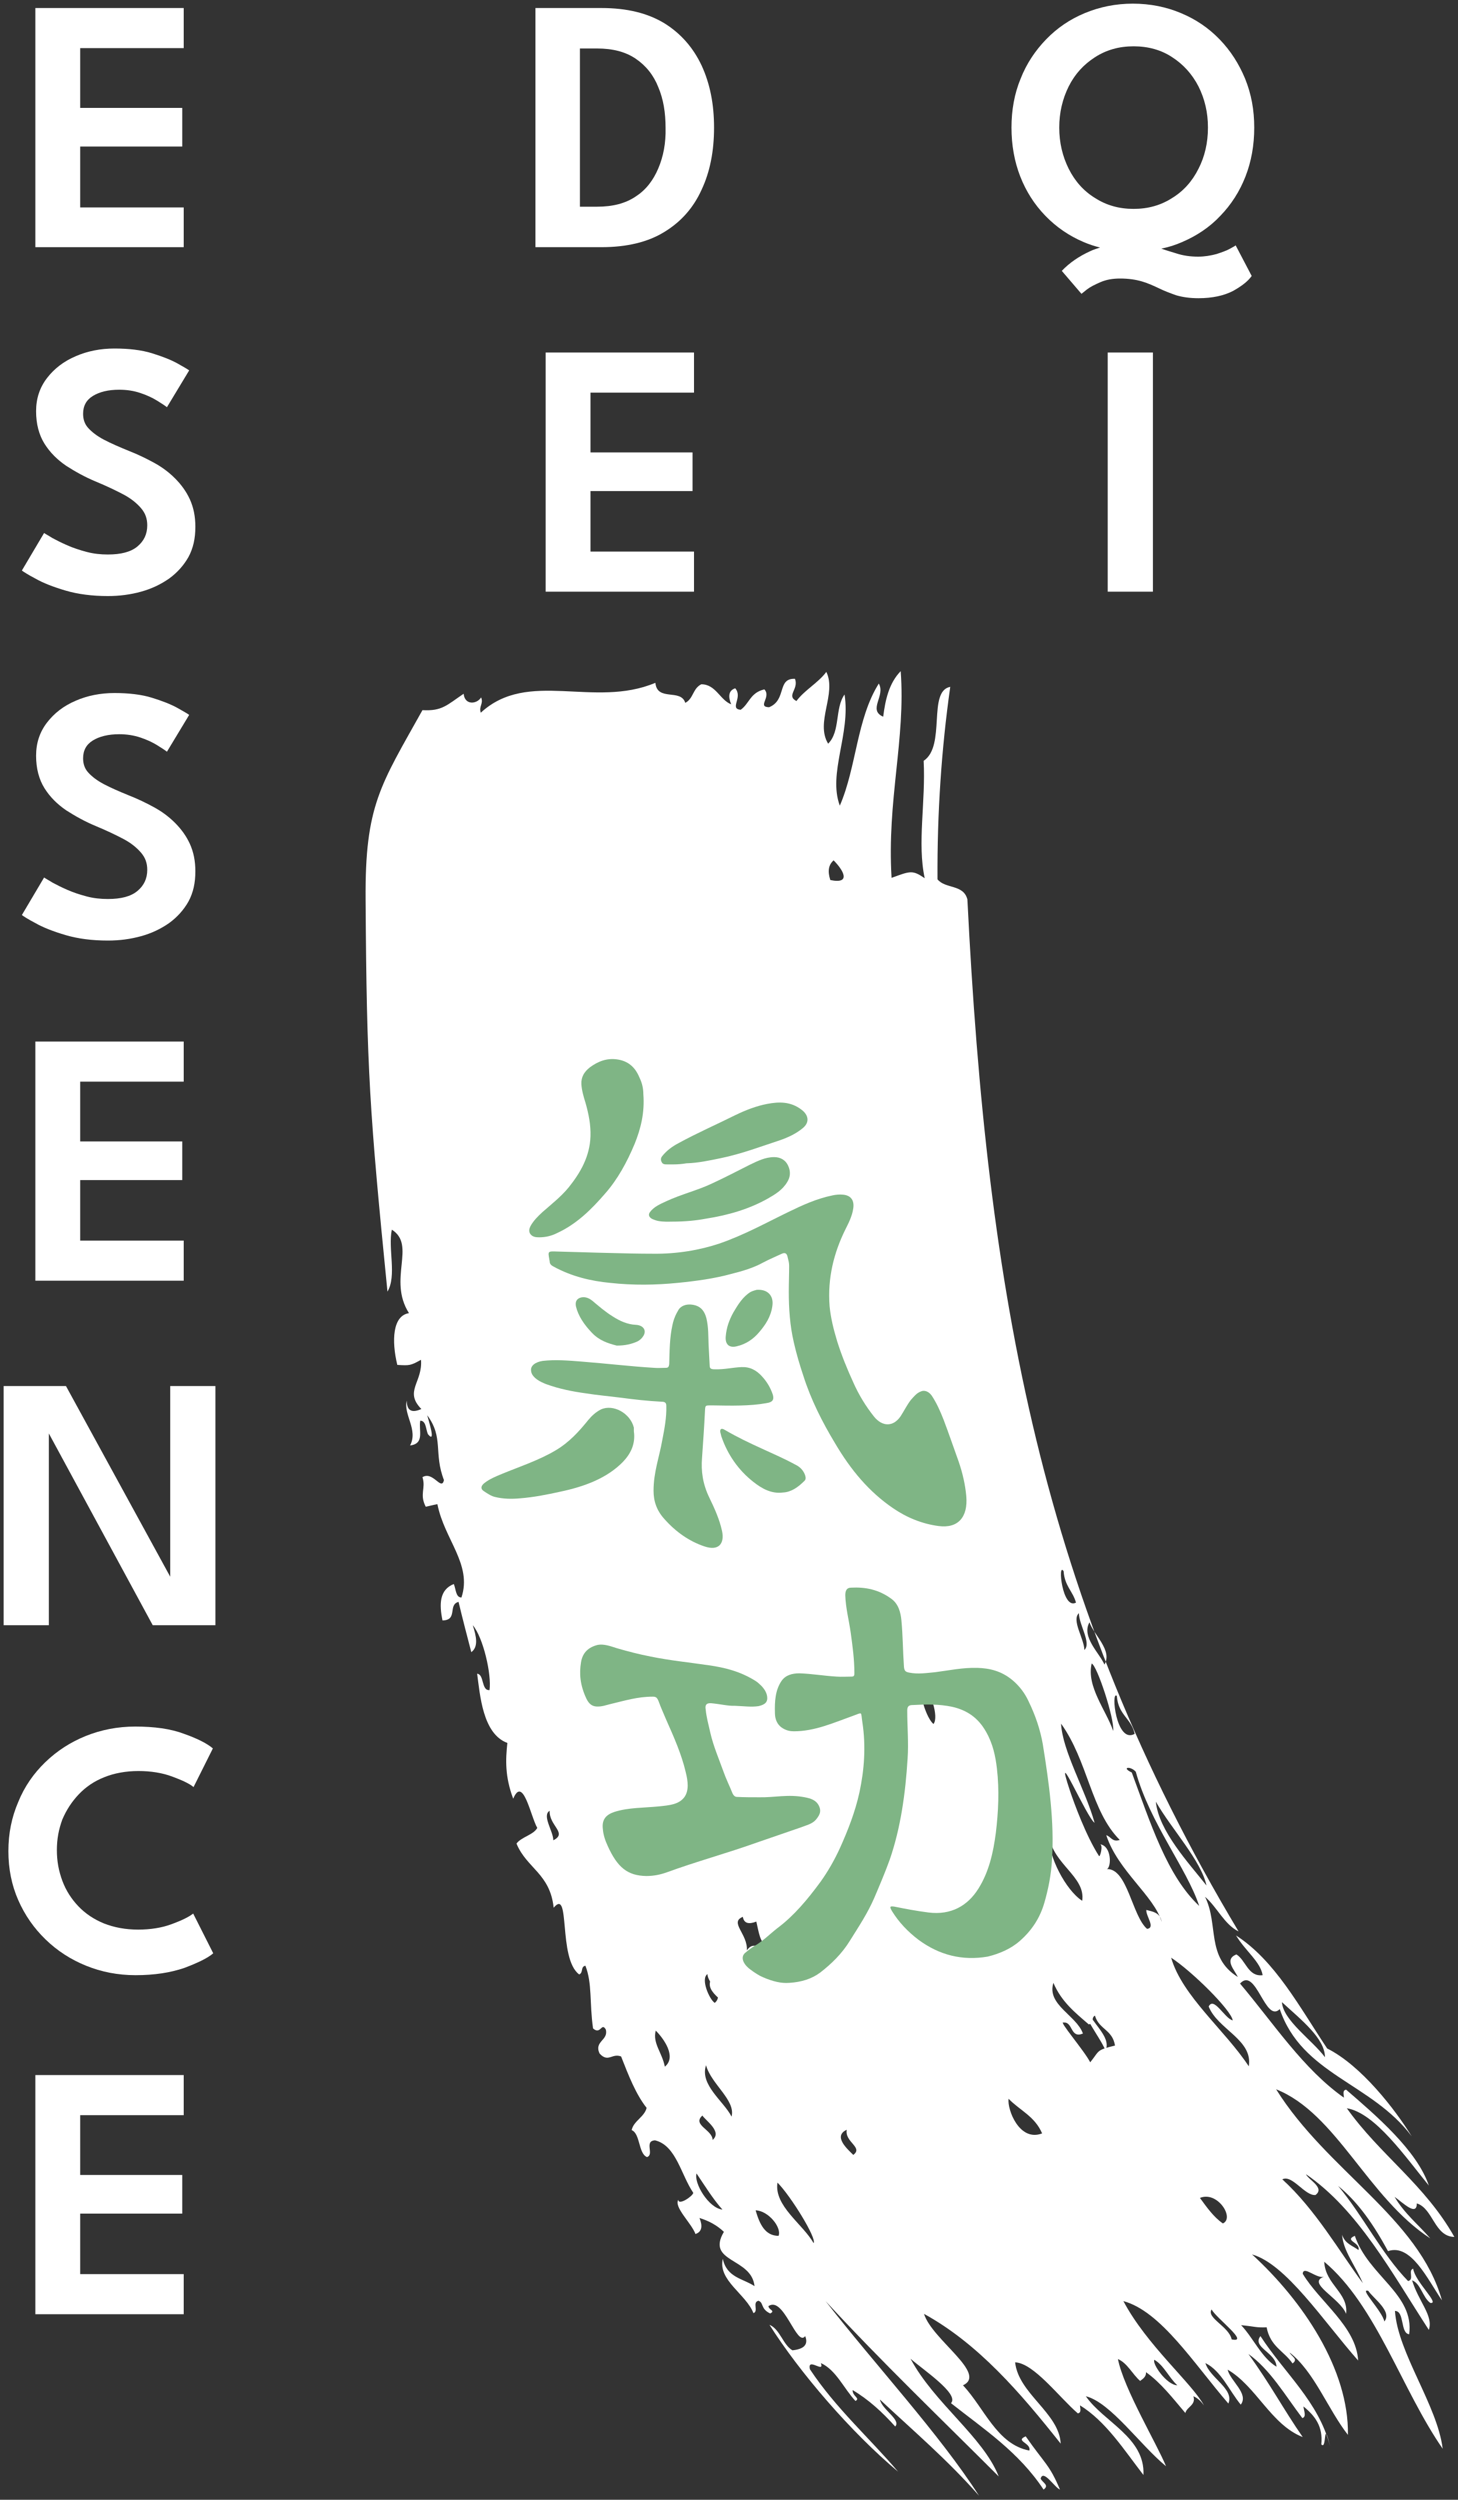
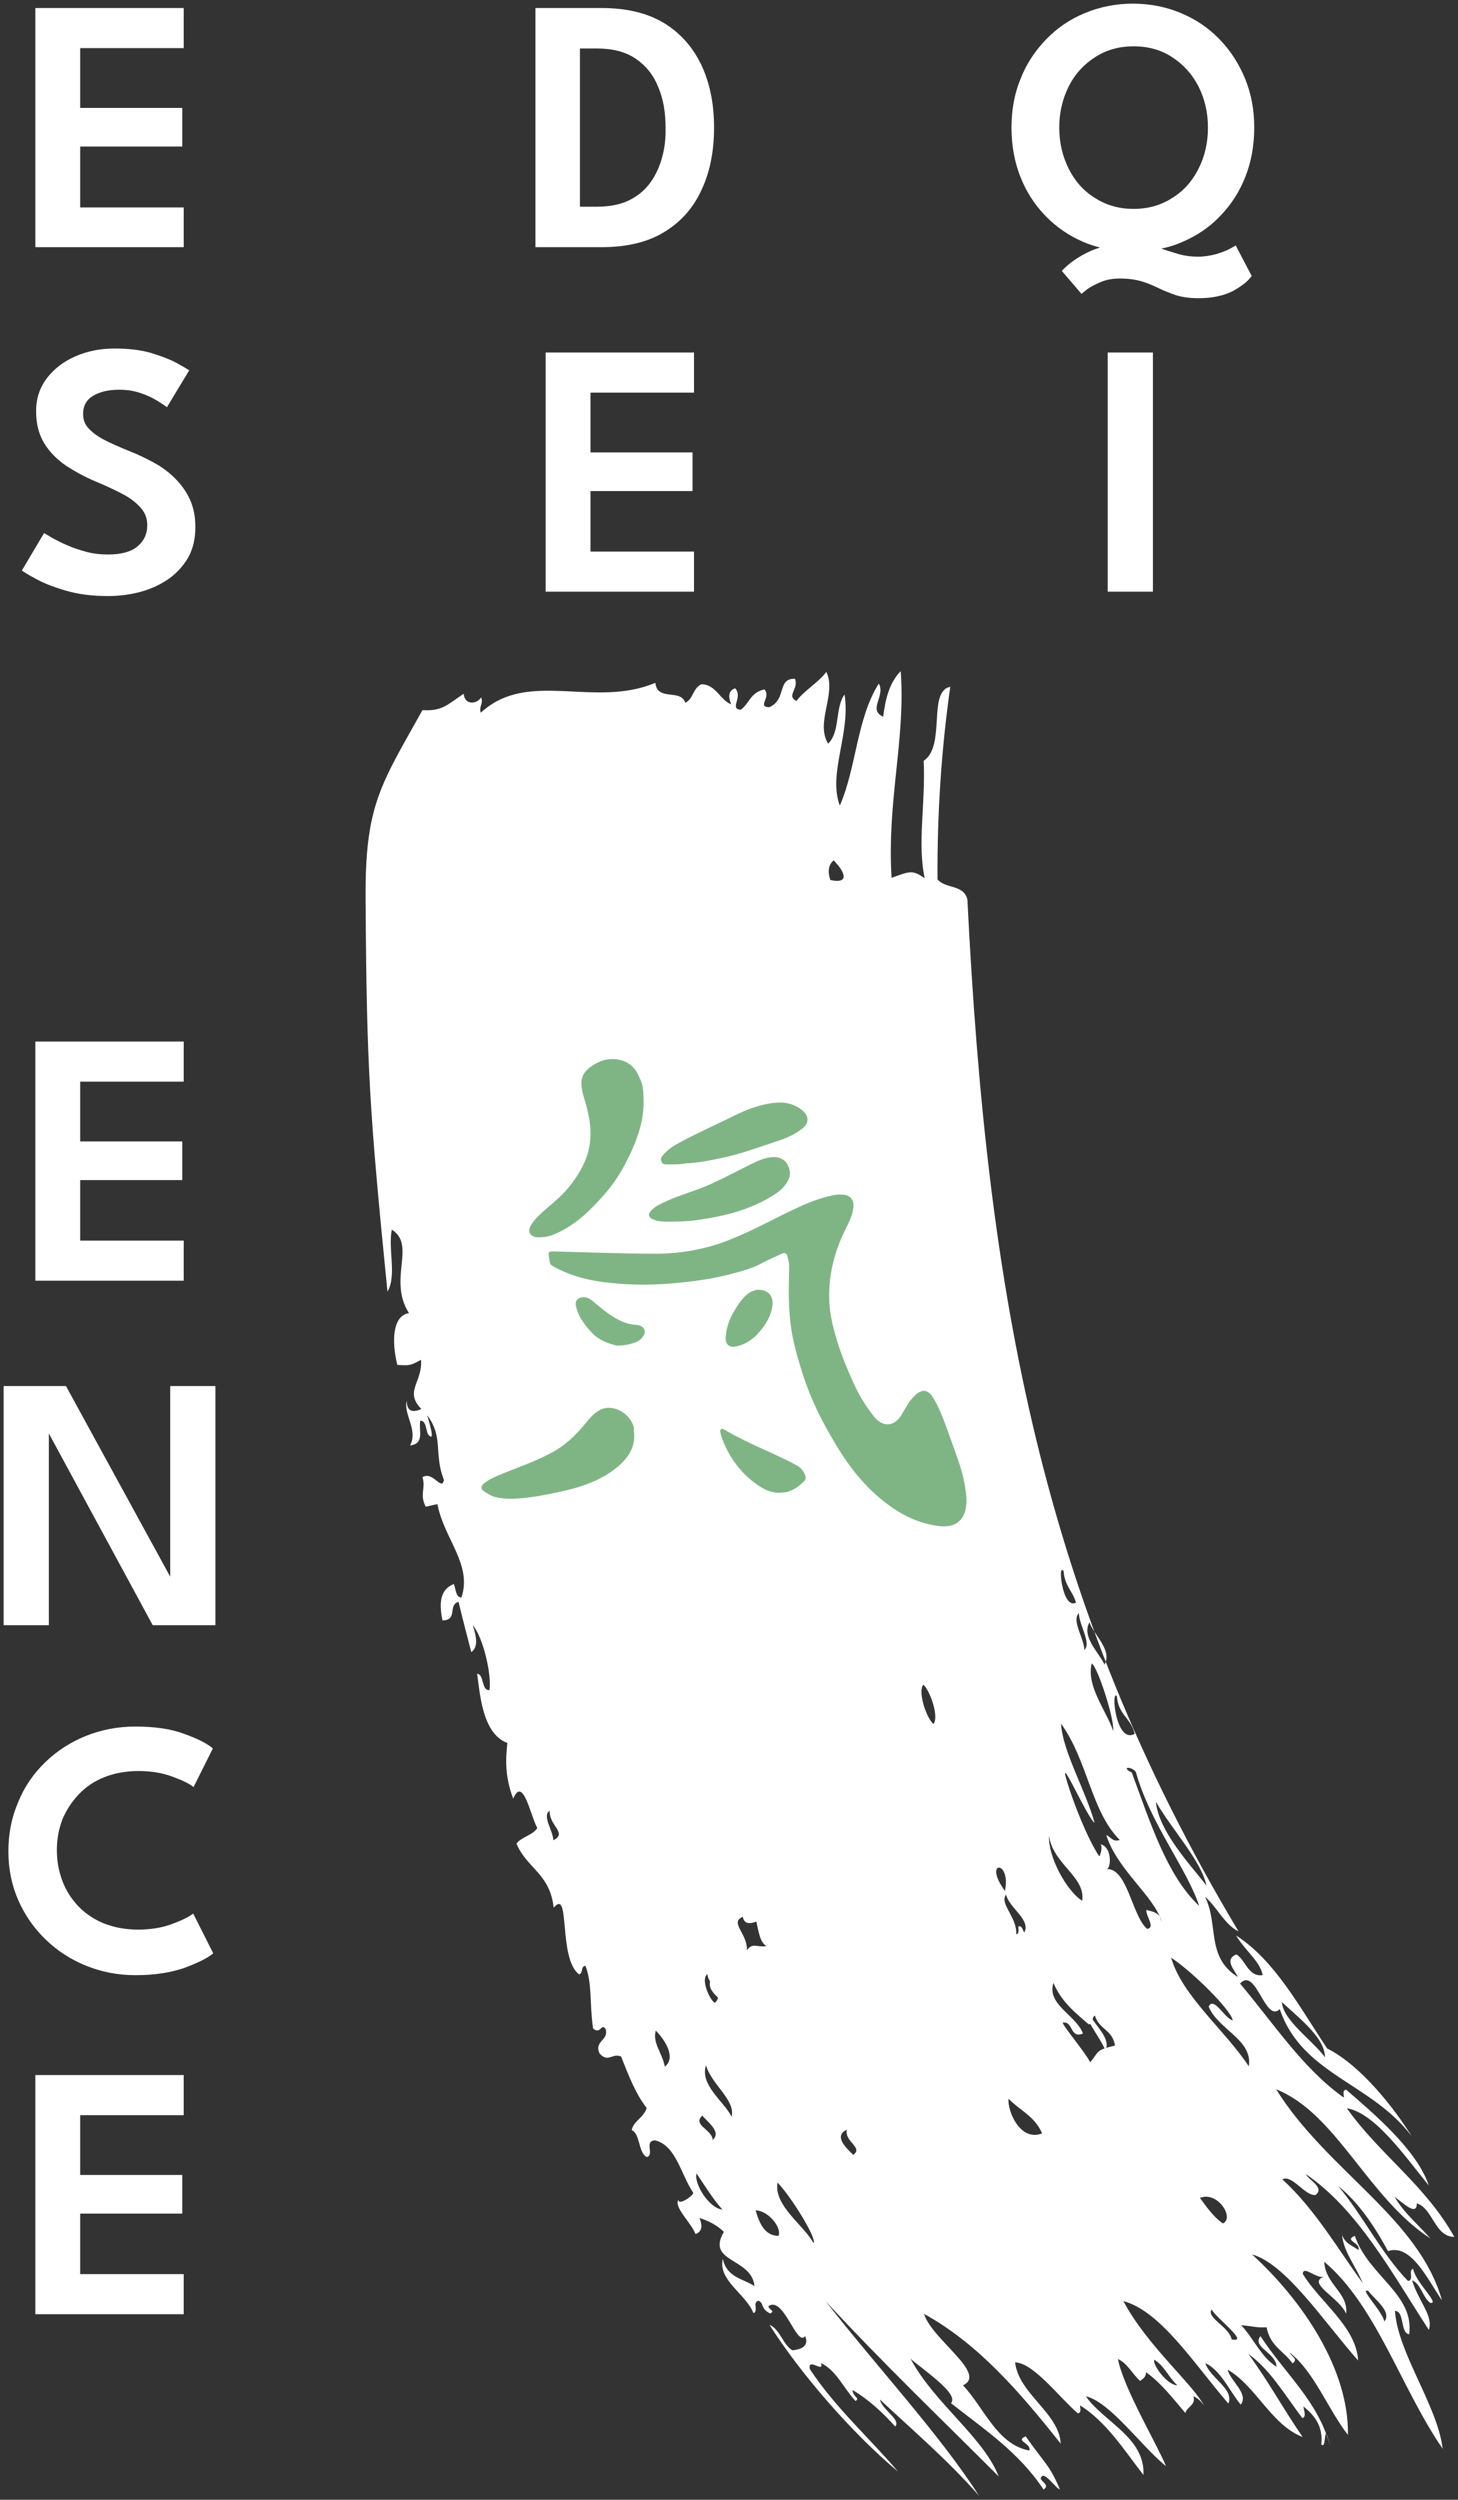
<svg xmlns="http://www.w3.org/2000/svg" version="1.1" id="Layer_1" x="0px" y="0px" viewBox="0 0 400 685.7" style="enable-background:new 0 0 400 685.7;" xml:space="preserve">
  <rect x="0" y="0" width="400" height="685.7" fill="#333333" stroke="none" />
  <style type="text/css">
	.st0{fill:#FFFFFF;}
	.st1{fill-rule:evenodd;clip-rule:evenodd;fill:#FFFFFF;}
	.st2{fill:#7FB585;}
</style>
  <g>
    <path class="st0" d="M337.3,68.3c-0.9,0.5-2.1,0.9-3.6,1.4c-1.5,0.4-3.2,0.7-5,0.7c-2.2,0-4.2-0.3-6-0.9c-1.3-0.4-2.7-0.8-4.1-1.3   c2-0.4,3.9-1,5.7-1.8c4-1.7,7.6-4.1,10.5-7.2c3-3.1,5.3-6.7,6.9-10.8c1.6-4.1,2.4-8.6,2.4-13.4c0-4.8-0.8-9.2-2.5-13.4   c-1.7-4.1-4-7.7-7-10.8c-3-3.1-6.5-5.5-10.6-7.2c-4-1.7-8.5-2.6-13.2-2.6c-4.7,0-9.1,0.9-13.2,2.6c-4.1,1.7-7.6,4.1-10.6,7.2   c-3,3.1-5.4,6.7-7,10.8c-1.7,4.1-2.5,8.6-2.5,13.4c0,4.8,0.8,9.3,2.4,13.4c1.6,4.1,3.9,7.7,6.9,10.8c3,3.1,6.5,5.5,10.5,7.2   c1.4,0.6,2.9,1.1,4.5,1.5c-0.9,0.3-1.9,0.6-2.7,1c-3.1,1.4-5.7,3.2-7.8,5.4l5.4,6.3c0.1-0.1,0.6-0.5,1.5-1.2c0.9-0.7,2.1-1.3,3.7-2   c1.6-0.7,3.4-1,5.4-1c2.3,0,4.3,0.3,6,0.8c1.7,0.5,3.2,1.2,4.7,1.9c1.4,0.7,3,1.3,4.7,1.9c1.7,0.5,3.7,0.8,6.1,0.8   c3.8,0,7-0.7,9.5-2c2.5-1.4,4.1-2.7,5.1-4.1l-4.4-8.4C338.8,67.5,338.2,67.8,337.3,68.3z M293.2,46.3c-1.7-3.4-2.6-7.2-2.6-11.3   s0.9-7.9,2.6-11.3c1.7-3.4,4.1-6,7.2-8c3.1-2,6.6-3,10.6-3c4,0,7.6,1,10.6,3c3.1,2,5.5,4.7,7.2,8c1.7,3.4,2.6,7.1,2.6,11.3   s-0.9,8-2.6,11.3c-1.7,3.4-4.1,6.1-7.2,8c-3.1,2-6.6,3-10.6,3c-4,0-7.5-1-10.6-3C297.3,52.4,294.9,49.7,293.2,46.3z" />
    <rect x="303.9" y="96.7" class="st0" width="12.4" height="65.6" />
    <path class="st0" d="M182.3,6.4c-4.6-2.8-10.3-4.2-17.3-4.2h-18.1v65.6h18.1c7,0,12.8-1.4,17.3-4.2c4.6-2.8,8-6.7,10.2-11.6   c2.3-4.9,3.4-10.6,3.4-17c0-6.4-1.1-12-3.4-17C190.2,13.1,186.8,9.2,182.3,6.4z M180.6,46.2c-1.4,3.3-3.4,5.9-6.2,7.7   c-2.8,1.9-6.3,2.8-10.6,2.8h-4.7V13.3h4.7c4.3,0,7.8,0.9,10.6,2.8c2.8,1.9,4.9,4.5,6.2,7.8c1.4,3.3,2,7,2,11.2   C182.7,39.2,182,42.9,180.6,46.2z" />
    <polygon class="st0" points="149.7,162.3 190.4,162.3 190.4,151.3 162,151.3 162,134.7 190,134.7 190,124.1 162,124.1 162,107.7    190.4,107.7 190.4,96.7 149.7,96.7  " />
    <polygon class="st0" points="50.4,56.9 22,56.9 22,40.2 50,40.2 50,29.6 22,29.6 22,13.2 50.4,13.2 50.4,2.2 9.7,2.2 9.7,67.8    50.4,67.8  " />
    <path class="st0" d="M18,162c3.4,1,7.3,1.5,11.6,1.5c3.2,0,6.2-0.4,9.1-1.2c2.9-0.8,5.4-2,7.7-3.6c2.2-1.6,4-3.6,5.3-5.9   c1.3-2.4,1.9-5.1,1.9-8.3c0-2.8-0.5-5.3-1.5-7.5c-1-2.2-2.4-4.1-4.1-5.8c-1.7-1.7-3.6-3.1-5.8-4.3c-2.2-1.2-4.5-2.3-6.8-3.2   c-2.7-1.1-5-2.1-6.9-3.1c-1.9-1-3.3-2.1-4.3-3.2c-1-1.1-1.4-2.4-1.4-3.9c0-2.2,0.9-3.8,2.7-4.9c1.8-1.1,4.2-1.7,7.2-1.7   c2.1,0,4,0.3,5.8,0.9c1.8,0.6,3.3,1.3,4.6,2.1c1.3,0.8,2.2,1.4,2.7,1.8l6.1-10.1c-0.4-0.3-1.4-0.9-3.2-1.9s-4.1-1.9-7-2.8   c-2.9-0.9-6.4-1.3-10.3-1.3c-3.8,0-7.4,0.7-10.6,2.1c-3.3,1.4-5.9,3.4-7.9,6c-2,2.6-3,5.6-3,9.1c0,3.5,0.8,6.5,2.3,8.9   c1.5,2.4,3.5,4.4,6,6.1c2.5,1.6,5.2,3.1,8.1,4.3c2.9,1.2,5.4,2.4,7.5,3.5c2.1,1.1,3.7,2.4,4.9,3.8c1.2,1.4,1.7,2.9,1.7,4.7   c0,2.4-0.9,4.3-2.7,5.8c-1.8,1.5-4.5,2.2-8.1,2.2c-2,0-3.9-0.2-5.8-0.7c-1.9-0.5-3.7-1.1-5.3-1.8c-1.6-0.7-3-1.4-4.1-2   c-1.1-0.7-1.9-1.1-2.3-1.4L6,156.5c0.4,0.3,1.6,1.1,3.7,2.2C11.8,159.9,14.6,161,18,162z" />
-     <path class="st0" d="M18,256.5c3.4,1,7.3,1.5,11.6,1.5c3.2,0,6.2-0.4,9.1-1.2c2.9-0.8,5.4-2,7.7-3.6c2.2-1.6,4-3.6,5.3-5.9   c1.3-2.4,1.9-5.1,1.9-8.3c0-2.8-0.5-5.3-1.5-7.5c-1-2.2-2.4-4.1-4.1-5.8c-1.7-1.7-3.6-3.1-5.8-4.3c-2.2-1.2-4.5-2.3-6.8-3.2   c-2.7-1.1-5-2.1-6.9-3.1c-1.9-1-3.3-2.1-4.3-3.2c-1-1.1-1.4-2.4-1.4-3.9c0-2.2,0.9-3.8,2.7-4.9c1.8-1.1,4.2-1.7,7.2-1.7   c2.1,0,4,0.3,5.8,0.9c1.8,0.6,3.3,1.3,4.6,2.1c1.3,0.8,2.2,1.4,2.7,1.8l6.1-10.1c-0.4-0.3-1.4-0.9-3.2-1.9s-4.1-1.9-7-2.8   c-2.9-0.9-6.4-1.3-10.3-1.3c-3.8,0-7.4,0.7-10.6,2.1c-3.3,1.4-5.9,3.4-7.9,6c-2,2.6-3,5.6-3,9.1c0,3.5,0.8,6.5,2.3,8.9   c1.5,2.4,3.5,4.4,6,6.1c2.5,1.6,5.2,3.1,8.1,4.3c2.9,1.2,5.4,2.4,7.5,3.5c2.1,1.1,3.7,2.4,4.9,3.8c1.2,1.4,1.7,2.9,1.7,4.7   c0,2.4-0.9,4.3-2.7,5.8c-1.8,1.5-4.5,2.2-8.1,2.2c-2,0-3.9-0.2-5.8-0.7c-1.9-0.5-3.7-1.1-5.3-1.8c-1.6-0.7-3-1.4-4.1-2   c-1.1-0.7-1.9-1.1-2.3-1.4L6,251c0.4,0.3,1.6,1.1,3.7,2.2C11.8,254.4,14.6,255.5,18,256.5z" />
    <polygon class="st0" points="50.4,296.7 50.4,285.7 9.7,285.7 9.7,351.3 50.4,351.3 50.4,340.3 22,340.3 22,323.7 50,323.7    50,313.1 22,313.1 22,296.7  " />
    <polygon class="st0" points="46.7,432.5 18.1,380.2 1,380.2 1,445.8 13.4,445.8 13.4,393.2 41.9,445.8 59.1,445.8 59.1,380.2    46.7,380.2  " />
    <path class="st0" d="M21.6,492.2c1.9-2,4.2-3.6,7-4.7c2.7-1.1,5.9-1.7,9.4-1.7c3.4,0,6.5,0.5,9.2,1.5c2.7,1,4.7,1.9,5.9,2.9   l5.3-10.6c-1.5-1.3-4.2-2.7-7.9-4c-3.7-1.4-8.2-2-13.4-2c-4.8,0-9.4,0.9-13.6,2.6s-7.9,4.1-11.1,7.2c-3.2,3.1-5.7,6.7-7.4,10.9   c-1.8,4.2-2.7,8.6-2.7,13.5c0,4.8,0.9,9.3,2.7,13.4c1.8,4.1,4.3,7.7,7.5,10.8c3.2,3.1,6.9,5.5,11.1,7.2c4.2,1.7,8.7,2.6,13.6,2.6   c5.2,0,9.6-0.7,13.4-2c3.7-1.4,6.4-2.7,7.9-4L53,524.9c-1.3,1-3.2,1.9-5.9,2.9s-5.8,1.5-9.2,1.5c-3.5,0-6.6-0.6-9.4-1.7   c-2.7-1.1-5.1-2.7-7-4.7c-1.9-2-3.4-4.3-4.4-7s-1.5-5.4-1.5-8.4c0-3,0.5-5.7,1.5-8.4C18.2,496.5,19.7,494.2,21.6,492.2z" />
    <polygon class="st0" points="9.7,634.8 50.4,634.8 50.4,623.8 22,623.8 22,607.2 50,607.2 50,596.6 22,596.6 22,580.2 50.4,580.2    50.4,569.2 9.7,569.2  " />
  </g>
  <g>
    <path class="st1" d="M195,543.1c-1.7,3.5,4.8,6.5,6.8,8.9C203.5,548.6,196.4,546.5,195,543.1z" />
    <path class="st1" d="M106.3,354.3c-4.9-49.3-5.7-60.7-6-107.5c-0.2-25.9,4.1-31.4,15.6-52c5.4,0.3,6.7-1.4,11.3-4.5   c0.3,3.2,3.6,2.9,4.8,1c0.7,1.8-0.7,2.4-0.1,4.2c13-12,31-1.1,47.9-8.2c0.5,5.2,7,1.5,8.2,5.5c2.3-1.2,2-3.9,4.4-5.1   c4,0,5.1,4.3,8.2,5.5c-0.9-2.2-0.7-3.8,1.1-4.4c2.2,2.5-1.7,5.6,1.5,5.9c2.4-1.7,2.6-4.7,6.5-5.6c2,2.1-2.1,4.8,1.3,4.9   c4.9-2,2.1-8,7.1-7.8c1.1,2.9-2.5,4.6,0.4,6.1c2.2-3,6-5,8.2-8c2.9,6-3.1,13.8,0.5,19.7c3.4-3.4,1.8-9.7,4.5-13.5   c1.7,10.8-4.6,21.6-1.3,30.5c4.6-10.6,4.6-23.8,10.7-33.5c1.9,3.4-3.1,7.2,1.2,9.1c0.6-4.7,1.6-9.2,4.8-12.5   c1.4,18.6-3.8,35.5-2.5,56.7c5.2-1.9,5.7-2.2,9.1,0.1c-2.1-9.5,0.3-21.1-0.3-32.2c6.2-4.1,1-19.1,7.3-20.3   c-2.4,16.9-3.6,34.5-3.5,52.8c2.2,2.7,7.1,1.3,8.2,5.5c5.4,108,20.1,192.5,74.4,283.1c-3.9-1.9-5.9-6.7-9.2-9.5   c3.8,7.7,0.2,16.5,9,22c-1-2.1-3.8-4.8-0.4-6.2c2.6,1.6,3.2,6.2,7.2,5.7c-0.6-3.7-4.7-6.6-7.3-10.9c10.7,6.9,17.4,19.6,25,31   c9.4,4.7,18.7,16.8,23.2,24.1c-11-14.7-30.1-16.9-36.2-34.9c-4,4-6.5-11.8-10.9-7c9.2,10.9,17.3,23.4,28.5,31.3   c0-0.8-0.5-2,0.6-2.2c8.1,7,19.4,16.6,22.7,26.3c-6.4-7.8-14.7-19.9-22.5-21.2c9.1,12.8,21.4,20.9,29.5,35.3   c-5.5-0.1-5.8-7.8-10.3-9.2c0,3.6-3.6,0-6.1-1.8c2.7,4.6,6.5,7.6,9.8,11.4c-17.2-11.2-25.7-34.3-42.3-40.9   c14,22.4,39.1,35.2,45.5,57.9c-3.9-5.7-8.5-15.7-14.8-13.5c-3.8-7-8.1-13.4-13.7-17.9c6.8,8.1,11.9,18.6,19.2,26.1   c1.8-0.4-0.1-2.9,1.4-3.4c0.5,3.6,7.5,9.8,4.7,9.4c-2.1-1.5-2.6-5.3-5-6.2c1.8,5.9,5.9,9.7,4.6,13.6   c-10.2-15.7-19.4-32.9-33.7-42.7c0.6,1.5,5.3,3.7,2.6,5.7c-2.9,0.3-6.4-5.7-9.1-4.3c9.1,8.3,15.6,19.7,22.1,28.5   c-2.2-5.1-5.4-8.9-5.7-13.3c0.8,2.5,2.9,3,4.5,4.2c0.6-2.1-4.1-2.6-1-3.9c3.7,11,16.4,16,14.9,27c-2.5-0.3-1.2-6.4-3.9-6.4   c0.8,11.6,11.6,25.8,13.1,37.8c-11.3-16.3-18.2-39.3-32.5-51.3c0.3,6.3,6.7,8.5,6,14.3c-1.6-4.3-11.1-8.5-6-10.2   c-2.1,0.7-5.7-3.2-5.9-0.8c4.6,7.7,14.7,14.5,15.2,23.8c-9.6-10.9-19.8-26.5-29.1-29.1c14,12.8,26.6,31.6,26.3,49.5   c-5.6-7.2-9.2-17.3-16-22.6c0.5,1.1,2.5,1.8,0.8,3c-2.3-3.4-6.1-4.6-7.1-9.9c-3.1,0.1-2.9-0.2-7-0.6c3.4,3.6,5.6,8.9,9.7,11.4   c-0.1-3.9-6.8-5.3-4.4-8.4c6.7,10.3,15.9,17.9,19.1,30.2c-2-8.2-0.8,1.3-2.4-0.5c0.5-4.9-1.7-7.8-4.9-10.4c0.1,1.2,0.9,2.8-0.3,3.2   c-4.7-6.2-8.8-13.3-14.8-17.6c6.2,8.6,9.5,15,14.9,22.8c-8.7-3.4-12.7-13.9-20.6-18.5c0.7,3.1,5.9,6.6,3.6,9.6   c-3.2-3.9-5.4-9.3-9.7-11.4c1.2,4.1,8,7.1,6.3,11.1c-9.5-11-18.5-25.3-28.8-28.1c6.4,12.1,18.8,22.5,22.1,28.6   c-0.8-1.1-1.7-2-2.9-2.5c0.8,2.4-1.8,2.9-2.2,4.6c-3.4-4-6.7-8.3-10.8-11.2c0.1,1.2-0.8,1.8-1.6,2.4c-2.1-1.8-3.5-4.9-6.1-6   c1.6,8.1,10.6,23.1,13.2,29.4c-7.1-5.8-15.2-17.5-22-19.2c4.8,7,16.3,11.3,15.8,21.6c-5.4-7-10.3-14.7-17.4-19.1   c0,0.8,0.5,2-0.6,2.2c-5.2-4.5-12.1-13.8-17.2-14c0.9,8.6,12.1,13.9,12.5,22.3c-11.1-14-22.6-27.4-37.5-35.6   c2.2,7.1,17.5,16.4,10.7,19.6c5.9,6.3,9.3,16.2,18.2,17.9c0.6-2.1-4.1-2.6-1-3.9c5.3,7.6,6.5,7.7,9.4,14.6c-1.5-0.6-4.6-5.7-5.3-3   c0.5,1.1,2.5,1.8,0.8,3c-6.8-10.3-16.4-16.6-25.4-23.7c2.4-2.5-7.7-9.2-11.1-12.2c6.5,12.2,19.9,21.4,24.2,32.3   c-15.9-15.9-32.1-31.4-47.5-48.1c13.6,17.5,31.2,36.4,42.1,53.4c-8.5-9.7-18-17.8-27.2-26.4c0.6,2.8,5.9,5.6,4.2,7.4   c-3.5-3.9-7.3-7.4-11.7-10c0,1.8,2.2,2.2,0.8,3c-3.2-3.4-5.3-8.5-9.5-10.4c1.1,3-3.8-1.8-3,1.7c7.1,10.7,16.2,18.7,24.2,28.1   c-12.9-10.8-27-27.2-35.3-40.3c2.9,1.2,3.7,5.5,6.3,7c2.9-0.3,4.5-1.4,3.5-3.9c-2.3,3.2-5.9-11.2-10.1-8.2c0.2,1.1,2,1.2,0.5,2   c-2.7-1.3-1.7-2.9-3.2-3.5c-1.8,0.4,0.1,2.9-1.4,3.4c-2-5.2-9.8-9-8.4-14.9c1.1,5.2,5.6,5.4,8.7,7.5c-0.8-7.9-13.4-6.4-8.4-14.9   c-1.9-1.8-4.1-3-6.7-3.8c0.9,2.2,0.7,3.8-1.1,4.4c-1.1-3-6-7.4-4.7-9.4c0,1.7,4-1,4.1-1.9c-3.4-5-4.7-13-10.5-14.4   c-3.1,0.2-0.1,3.9-2.2,4.6c-2.4-1-1.8-6.4-4.2-7.4c0.5-2.5,3.5-3.6,4.1-6.1c-3-3.8-5-9-7-14.1c-2.5-1-3.5,1.8-5.9-0.8   c-1.6-3.4,2.5-3.6,1.7-6.6c-1.2-2.1-1.4,1.6-3.5-0.3c-1-7.1-0.2-12.4-2.1-17.2c-1.4,0.3-0.5,1.9-1.7,2.4c-5.9-4.4-2.3-24-7-18.3   c-1-9.4-7.4-10.8-10.2-17.6c1.3-1.8,4.7-2.4,5.7-4.3c-1.8-3.1-3.9-14.5-6.6-8c-2.3-6.1-2.1-10.8-1.6-15.3c-6.8-2.5-7.5-13.2-8.3-19   c2,0.2,1.1,4.7,3.4,4.5c0.6-4.2-1.7-14.4-4.6-17.8c1,3.1,1.6,5.9-0.4,7.4c-1.2-4.6-2.4-9.2-3.5-13.8c-3,0.8-0.1,5-4.4,5.1   c-0.9-4.4-0.9-8.4,3.1-10c0.6,1.4,0.5,3.7,2.1,3.7c3-9.1-4.7-15.9-6.6-25.6c-1.1,0.2-2.2,0.5-3.2,0.7c-1.8-3.5,0.1-5-0.9-8.1   c2.9-1.8,5.2,3.9,5.9,0.8c-2.9-7.5,0-11.6-4.6-17.8c0.4,1.5,2.5,8,0.2,5.2c-0.6-1.4-0.5-3.7-2.1-3.7c-0.5,2.6,1.3,6.3-2.8,6.8   c2.3-4.3-1.9-8.5-0.9-12.3c0,2.7,1.3,3.5,4,2.3c-4.8-4.9,0.4-7.3-0.1-13.5c-2.9,1.6-3.1,1.6-6.5,1.4c-1.6-6.6-1.3-13.5,3.2-14.2   c-5.9-9.3,2.1-18.6-4.7-22.9C106.4,342.5,108.9,349.9,106.3,354.3z M351.7,549.2c0.3,5,8.3,10.4,11.8,15.1   C363.5,559.1,356.8,553.9,351.7,549.2z M150.8,496.7c-2.2,1.3,1,5.6,1,8.1C155.8,502.8,150.6,500.8,150.8,496.7z M179.9,557   c-0.9,3.5,1.7,5.9,2.5,9.9C185.7,564.2,182.1,559.2,179.9,557z M191.1,596.2c-0.8,2.6,3.3,9.5,7.1,9.9   C195.6,603.2,193.4,599.6,191.1,596.2z M192.7,580.3c-2.9,2.6,2.8,3.9,2.8,6.7C198.2,584.7,193.6,581.7,192.7,580.3z M193.7,566.5   c-1.8,5.4,4.9,9.9,7,14.1C201.9,576.1,195.1,571.7,193.7,566.5z M207.3,606.3c1.1,3.8,2.6,7,6.3,7   C214.5,611,210.8,606.4,207.3,606.3z M194.1,541.5c-2,1.3,0.6,7.1,2,7.9C198.9,546.9,194.1,544.2,194.1,541.5z M213.3,598.7   c-1,6.4,7,11.4,9.9,16.6C224.2,614.1,216.9,602.3,213.3,598.7z M204.9,535c1.6-2.3,2.7-0.7,5.4-1.2c-1.8-0.9-2.2-4.1-2.8-6.7   c-2.1,0.8-3.4,0.5-3.7-1.3C200,527.3,205.2,530.5,204.9,535z M234.1,591.1c2.8-2.1-2.4-3.5-1.8-6.9   C228.4,586,232.6,589.6,234.1,591.1z M276.7,575.7c-0.4,3,3,11.9,9.2,9.5C283.9,580.5,279.8,578.9,276.7,575.7z M253.3,462.1   c-1.6,2.1,1,9.4,2.8,10.8C257.7,470.9,255.1,463.6,253.3,462.1z M275.7,518.7C277.5,510.1,269.5,510.2,275.7,518.7L275.7,518.7z    M276,519.7c-1.9,2.5,3.1,6.2,2.8,10.9c1-0.3,0.5-1.4,0.6-2.2c1.1-0.2,1.1,1,1.6,1.7C282.9,526.6,276.9,523.4,276,519.7z    M299.1,565.7c2.6-3.2,1.5-3.3,6.8-4.6c-0.7-4.4-4.4-4.4-5.5-8.2c-1.1,0.5-0.2,2.1-1.7,2.4c-3.7-3.2-7.5-6.2-9.7-11.4   c-1.9,6,6.3,8.9,8.1,13.9c-3.5,1.5-2.7-3.3-5.3-3C290.2,554.1,297.4,562.4,299.1,565.7z M316.7,647.3c-0.7,1,3.3,6.9,6.3,7   C320.7,652.2,319.3,648.8,316.7,647.3z M287.8,503.6c-0.3,5.5,4.6,14.9,9.1,17.8C297.9,514.8,288.9,511.4,287.8,503.6z    M303.7,512.7c5.6-0.2,6.9,12.9,11,16.4c2.4-0.3-0.4-3.6-0.2-5.2c1.8,0.5,3.8,0.7,4.2,3.3c-2-7.1-12-14-15.2-23.8   c1.3,0.4,1.7,2,3.7,1.3c-7.9-7.9-8.7-21.6-16.1-31.9c0.4,7.6,6.7,18.2,9.2,27.2c-2.1-1.3-11.5-23.1-6.8-8.9c1.1,3.3,4.4,12.4,8,18   c0.3,0.5,1.2-3,0.3-3.2C304.9,506.3,305,512,303.7,512.7z M332.4,633.5c-1.5,2.3,4.8,4.7,5.5,8.2   C343,642.8,333.7,635.9,332.4,633.5z M329.2,602.9c1.9,2.6,3.8,5.3,6.3,7C338.8,608.4,334,600.9,329.2,602.9z M295.2,439.6   c-0.9-3.2-3.1-4.5-3.4-8.6C290.1,428.2,291.4,441.7,295.2,439.6z M227.8,241.4c5.9,1.2,3.5-2.8,0.9-5.4   C227.3,237.2,227,239,227.8,241.4z M296,442.5c-2.1,1.9,1.4,6.9,1.5,10.1C299.5,450.7,296,445.7,296,442.5z M305.4,474.8   c0.4-3.3-4.4-17.9-5.9-18.5C298,462.6,303.5,469.2,305.4,474.8z M321.3,537c3,10.5,14.8,19.9,21.3,29.8c1.2-7.3-8.5-10.1-11-16.4   c1.4-2.9,4.4,3.3,6.6,3.8C337.8,551.4,327.1,540.8,321.3,537z M298.9,445c-2.3,4,2.8,8.5,4.1,11.6C305.3,452.7,300,448.4,298.9,445   z M329,522.8c-3.4-10.3-13.5-22.7-17.4-36.8c-1.5-1.7-4.1-1.2-1.1,0.2C315.6,500,320.2,514.6,329,522.8z M331,517.2   c-1.5-6.9-9.7-15.6-13.9-23C317.9,502.2,326,510.9,331,517.2z M311.3,475.6c-1-4.4-4.5-5.1-4.9-10.4   C304.7,463.5,306.2,478.5,311.3,475.6z M375.4,628.4c-2.7-0.9,3.8,5.5,4.4,8.4C382,634,376.8,630.5,375.4,628.4z" />
-     <path class="st1" d="M240.3,551c4.5,4.2,8.5,9.3,11.8,15.1C251.5,561.6,246.3,552,240.3,551z" />
    <path class="st1" d="M290.7,530.8c-2.8-0.8,3,6.6,3.6,9.6C296.9,537,291.5,533.8,290.7,530.8z" />
    <path class="st1" d="M297.9,550.1c-2.7,0.5,4.1,8.9,5.4,12.4C305.1,558.4,298.8,554.7,297.9,550.1z" />
  </g>
  <g>
    <g>
      <g>
-         <path class="st2" d="M271,536.7c-7,1.2-13.3-0.4-19-4.6c-2.9-2.2-5.4-4.8-7.3-7.9c-0.7-1.2-0.6-1.4,0.7-1.2     c3,0.6,6.1,1.2,9.3,1.6c6.3,0.8,10.8-1.9,13.7-6.5c2.9-4.6,4.1-9.9,4.8-15.3c0.7-5.8,1-11.7,0.3-17.7c-0.4-3.4-1.1-6.8-3-10.1     c-2.2-3.9-5.3-5.9-9.2-6.8c-3.7-0.8-7.3-0.7-10.9-0.5c-1,0-1.5,0.3-1.5,1.5c0,4.4,0.4,8.9,0.1,13.2c-0.6,9.6-1.9,19-4.9,27.7     c-1.3,3.6-2.8,7.1-4.2,10.4c-1.9,4.4-4.4,8.1-6.7,11.8c-2.2,3.6-5.1,6.4-8.2,8.8c-2.3,1.7-5.1,2.6-8.4,2.8     c-2.3,0.2-4.6-0.4-7.2-1.5c-1.2-0.5-2.4-1.3-3.6-2.2c-2-1.5-2.6-3.3-1.5-4.4c0.8-0.7,1.6-1.3,2.5-1.9c2.5-1.4,4.4-3.4,6.6-5.1     c4.4-3.3,8.1-7.7,11.7-12.6c2-2.8,3.8-5.9,5.4-9.4c2.1-4.7,4.1-9.7,5.3-15.2c1.3-6.1,1.8-12.5,0.8-19.1c-0.5-3.2,0.2-2.8-2.7-1.8     c-5.3,1.9-10.4,4.2-16.1,4.2c-1,0-2-0.2-3-0.8c-1.7-1-2.2-2.7-2.2-4.2c-0.1-3.2,0.1-6.3,1.8-8.8c1.1-1.6,2.9-2.1,4.9-2.1     c3.4,0.1,6.8,0.7,10.2,0.9c1.4,0.1,2.8,0,4.2,0c0.7,0,0.7-0.5,0.7-1c0-3.7-0.5-7.3-1-11c-0.5-3.5-1.4-6.9-1.5-10.3     c0-1.3,0.4-2.1,1.6-2.1c3.9-0.2,7.6,0.5,11.1,3.1c1.9,1.4,2.5,3.7,2.7,5.9c0.4,4.2,0.4,8.4,0.7,12.7c0.1,1.1,0.4,1.4,1.4,1.6     c2.5,0.5,4.8,0.1,7.1-0.1c3.9-0.5,7.6-1.3,11.6-1.2c3.3,0.1,6.6,0.8,9.7,3.4c1.9,1.6,3.4,3.6,4.4,5.8c1.9,3.9,3.2,7.8,3.9,11.8     c1.7,10.6,3.2,21.3,2.5,31.7c-0.2,4-1,8-2.1,11.8c-1.2,4.1-3.4,7.5-6.7,10.4C277.3,534.6,274.2,535.9,271,536.7z" />
-         <path class="st2" d="M201.5,467.9c-1.6,0.1-4.1-0.5-6.4-0.7c-1.4-0.1-1.7,0.6-1.5,1.7c0.2,2.1,0.8,4.3,1.3,6.5     c0.8,3.5,2.3,7,3.6,10.6c0.7,2,1.7,4,2.5,6c0.3,0.6,0.7,0.9,1.2,0.9c2,0.1,4,0.1,6.1,0.1c4.1,0.1,7.9-0.9,12.5,0     c1.5,0.3,3.1,0.7,3.9,2.4c0.8,1.7-0.1,2.8-0.9,3.8c-1.1,1.2-2.7,1.5-4.2,2.1c-4.1,1.4-8.1,2.8-11.9,4.1c-8.4,3-16.6,5.2-24.8,8.2     c-1.7,0.6-3.5,1-5.6,1c-5.1-0.1-7.9-2.3-10.6-8.3c-0.7-1.5-1.2-3.1-1.3-4.5c-0.4-2.9,1.1-4.1,3.2-4.8c3.8-1.2,8.1-1.1,12.2-1.5     c2.8-0.3,5.5-0.5,7-2.6c1.2-1.7,1-4.2,0.3-6.9c-1.1-4.7-3.2-9.5-5.3-14.2c-0.7-1.7-1.5-3.4-2.1-5.1c-0.4-1-0.7-1.3-1.6-1.3     c-4.2,0-7.7,1.1-11.5,2c-1.3,0.3-2.5,0.8-4,0.7c-1.2-0.1-2-0.7-2.7-2.1c-1.8-3.8-2-7-1.5-10c0.4-2.7,2.1-4.2,4.6-4.8     c1.6-0.3,3.4,0.3,5.2,0.9c3.1,0.9,6.2,1.7,9.3,2.3c5.4,1.1,10.6,1.6,16,2.4c4.2,0.6,8.5,1.6,12.8,4.3c0.3,0.2,0.6,0.4,0.9,0.7     c1.3,1.1,2.3,2.5,2.3,4c0,1.5-1.2,1.9-2.4,2.2C206.1,468.3,204.1,468,201.5,467.9z" />
-       </g>
+         </g>
      <g>
        <path class="st2" d="M167.3,343.7c3.9,0.1,7.9,0.2,11.8,0.2c6.6,0.1,12.9-1,18.3-2.8c6.9-2.4,12.8-5.7,18.8-8.6     c3.9-1.9,7.8-3.7,12.2-4.6c0.9-0.2,1.9-0.3,2.9-0.2c2.1,0.2,3.1,1.5,2.8,3.7c-0.3,2.2-1.3,4.1-2.2,5.9c-3.1,6.3-4.9,13.2-4.3,21     c0.3,3.2,1.1,6.4,2.1,9.7c1.2,3.8,2.7,7.5,4.4,11.2c1.5,3.4,3.4,6.5,5.7,9.4c2.3,2.8,5.2,2.8,7.2,0c1-1.5,1.8-3.2,2.9-4.6     c0.8-0.9,1.6-1.9,2.7-2.3c1-0.5,2.2,0,3,1.1c1.4,2.1,2.4,4.4,3.3,6.7c1.4,3.7,2.7,7.5,4.1,11.4c1.1,3.2,1.8,6.3,2.1,9.5     c0.5,5.8-2.3,8.9-7.6,8.2c-4.5-0.6-8.7-2.3-12.5-4.9c-6.6-4.5-11.6-10.5-15.9-17.8c-3.5-5.8-6.6-11.9-8.7-18.5     c-1-3-1.9-6-2.6-9.1c-1.1-4.7-1.4-9.4-1.4-14c0-2.4,0.1-4.7,0.1-7.1c0-0.8-0.2-1.5-0.4-2.3c-0.2-1.1-0.7-1.4-1.6-1     c-1.7,0.8-3.4,1.5-5.1,2.4c-2.7,1.5-5.8,2.4-9,3.2c-4.4,1.2-9.4,1.9-14.5,2.4c-6,0.6-12.2,0.7-18.5,0c-5.2-0.5-10.4-1.7-15.4-4.4     c-0.8-0.4-1.2-0.8-1.2-1.5c0-0.2-0.1-0.4-0.1-0.6c-0.4-2.2-0.4-2.2,2.2-2.1C157.5,343.4,162.4,343.6,167.3,343.7     C167.3,343.7,167.3,343.7,167.3,343.7z" />
-         <path class="st2" d="M170.4,383.4c-3.2-0.4-6.5-0.7-9.7-1.2c-3.6-0.5-7.2-1.2-10.8-2.5c-0.2-0.1-0.3-0.1-0.5-0.2     c-2.2-0.9-3.6-2.1-3.7-3.5c-0.2-1.4,1.2-2.4,3.2-2.7c3.5-0.4,7.1-0.1,10.8,0.2c6.5,0.5,13.2,1.3,19.7,1.7c1.1,0.1,2.2,0,3.3,0     c0.7,0,0.8-0.4,0.9-1c0.1-3.6,0.1-7.3,0.9-10.8c0.3-1.5,0.9-2.9,1.7-4.2c0.9-1.3,2.8-1.7,4.7-1.1c1.5,0.5,2.4,1.6,2.9,3.5     c0.6,2.5,0.5,4.9,0.6,7.3c0.1,1.9,0.2,3.8,0.3,5.7c0,0.8,0.4,1,1.3,1c2.7,0.1,5-0.5,7.4-0.6c2.3-0.1,4.1,0.8,5.7,2.6     c1.1,1.2,2,2.6,2.6,4.1c0.9,2.1,0.5,2.9-1.5,3.2c-4.5,0.8-9.5,0.7-14.8,0.6c-2,0-1.9-0.1-2,1.7c-0.2,4.2-0.5,8.4-0.8,12.7     c-0.3,3.6,0.2,7.2,2,10.9c1.5,3.1,2.8,6,3.5,9.2c0.7,3.4-0.9,5.5-4.8,4.2c-4.2-1.4-7.9-4-11-7.5c-2.2-2.4-3-5-3-7.8     c0-5.1,1.6-9.3,2.4-13.9c0.6-3.1,1.2-6.2,1.1-9.4c0-0.8-0.4-1.1-1.2-1.1C177.7,384.3,174.1,383.9,170.4,383.4z" />
        <path class="st2" d="M176.5,300.1c0.4,5.1-0.7,9.5-2.4,13.7c-2.1,5-4.6,9.6-8,13.5c-3.8,4.4-7.9,8.5-13.4,11     c-1.4,0.7-3,1.1-4.8,1.1c-0.9,0-1.8-0.1-2.4-0.9c-0.5-0.7-0.3-1.5,0-2.1c0.8-1.5,2-2.7,3.3-3.9c2.5-2.2,5.2-4.3,7.3-6.9     c3.1-3.9,5.7-8.3,5.9-13.9c0.1-3.1-0.5-6.2-1.4-9.3c-0.5-1.6-1-3.3-1.1-5c-0.1-2,0.8-3.4,2.3-4.6c2.3-1.7,4.7-2.6,7.5-2.2     c2.9,0.4,4.9,2,6.1,4.9C176.2,297.1,176.5,298.7,176.5,300.1z" />
        <path class="st2" d="M173.9,392.6c0.5,3.5-0.9,6.2-3,8.4c-4.4,4.5-10.6,6.8-17.3,8.2c-3.6,0.8-7.2,1.5-10.9,1.8     c-2.3,0.2-4.6,0.2-7-0.4c-1.1-0.3-2.1-1-3-1.6c-0.9-0.6-0.8-1.4,0.2-2.2c1.4-1.1,3.1-1.8,4.8-2.5c5.1-2.1,10.3-3.8,14.8-6.5     c3.7-2.2,6.4-5.2,8.9-8.3c1-1.2,2.1-2.2,3.5-2.9c3.3-1.5,8,1,9,5C173.9,391.9,173.9,392.3,173.9,392.6z" />
        <path class="st2" d="M184.8,319.4c-0.6,0-1.2,0-1.8,0c-0.6,0-1.2,0-1.5-0.7c-0.3-0.6-0.2-1.1,0.2-1.6c1.2-1.5,2.7-2.6,4.4-3.5     c5.3-2.9,10.6-5.2,15.6-7.7c2.9-1.4,5.7-2.5,8.8-3.1c3.2-0.6,6.4-0.7,9.4,1.6c2,1.5,2.2,3.5,0.4,5c-1.9,1.6-4.1,2.6-6.4,3.4     c-5.2,1.7-10.4,3.7-16.2,4.9c-3,0.6-6,1.3-9.4,1.4C187.1,319.3,186,319.4,184.8,319.4z" />
        <path class="st2" d="M184.4,335.1c-0.9,0-2.4,0.1-3.9-0.2c-0.5-0.1-1-0.3-1.5-0.5c-1-0.5-1.2-1.2-0.7-1.9c1.1-1.5,2.8-2.2,4.5-3     c4.1-1.9,8.6-3,12.4-4.8c3.7-1.7,7.1-3.5,10.5-5.2c2.1-1,4.2-2.1,6.7-2.1c1.7,0,3.1,0.8,3.8,2.3c0.8,1.7,0.6,3.2-0.2,4.5     c-1.3,2.2-3.3,3.4-5.4,4.6c-5,2.8-10.6,4.5-17,5.5C190.9,334.8,188,335.1,184.4,335.1z" />
        <path class="st2" d="M214.8,409.4c-3.1,0.4-5.7-1-8.1-2.9c-4.1-3.2-7.1-7.5-8.8-12.5c-0.1-0.4-0.2-0.8-0.3-1.2     c-0.1-0.9,0.4-1.1,1.2-0.6c7,4.1,13.6,6.4,19.5,9.6c1.2,0.6,2.1,1.5,2.6,2.9c0.2,0.7,0.2,1.2-0.3,1.6     C218.9,408,217,409.3,214.8,409.4z" />
        <path class="st2" d="M207.6,353.8c3-0.2,4.7,1.6,4.3,4.4c-0.4,3-1.9,5.2-3.6,7.2c-1.6,1.9-3.6,3.3-6.2,3.9c-2,0.5-3.2-0.5-3-2.7     c0.2-2.5,1-4.6,2.1-6.6c1.3-2.2,2.6-4.3,4.7-5.6C206.5,354.1,207.2,353.9,207.6,353.8z" />
        <path class="st2" d="M169.2,369.1c-2.4-0.6-4.8-1.4-6.8-3.5c-2.2-2.3-3.8-4.7-4.4-7.3c-0.2-1.1,0.1-1.9,1.1-2.3     c1.1-0.4,2.3-0.1,3.4,0.8c1.8,1.5,3.5,3,5.6,4.3c2,1.3,4.1,2.2,6.3,2.3c2,0.1,3,1.4,2.2,2.9c-0.4,0.7-0.9,1.2-1.6,1.6     C173.3,368.7,171.5,369.1,169.2,369.1z" />
      </g>
    </g>
  </g>
</svg>